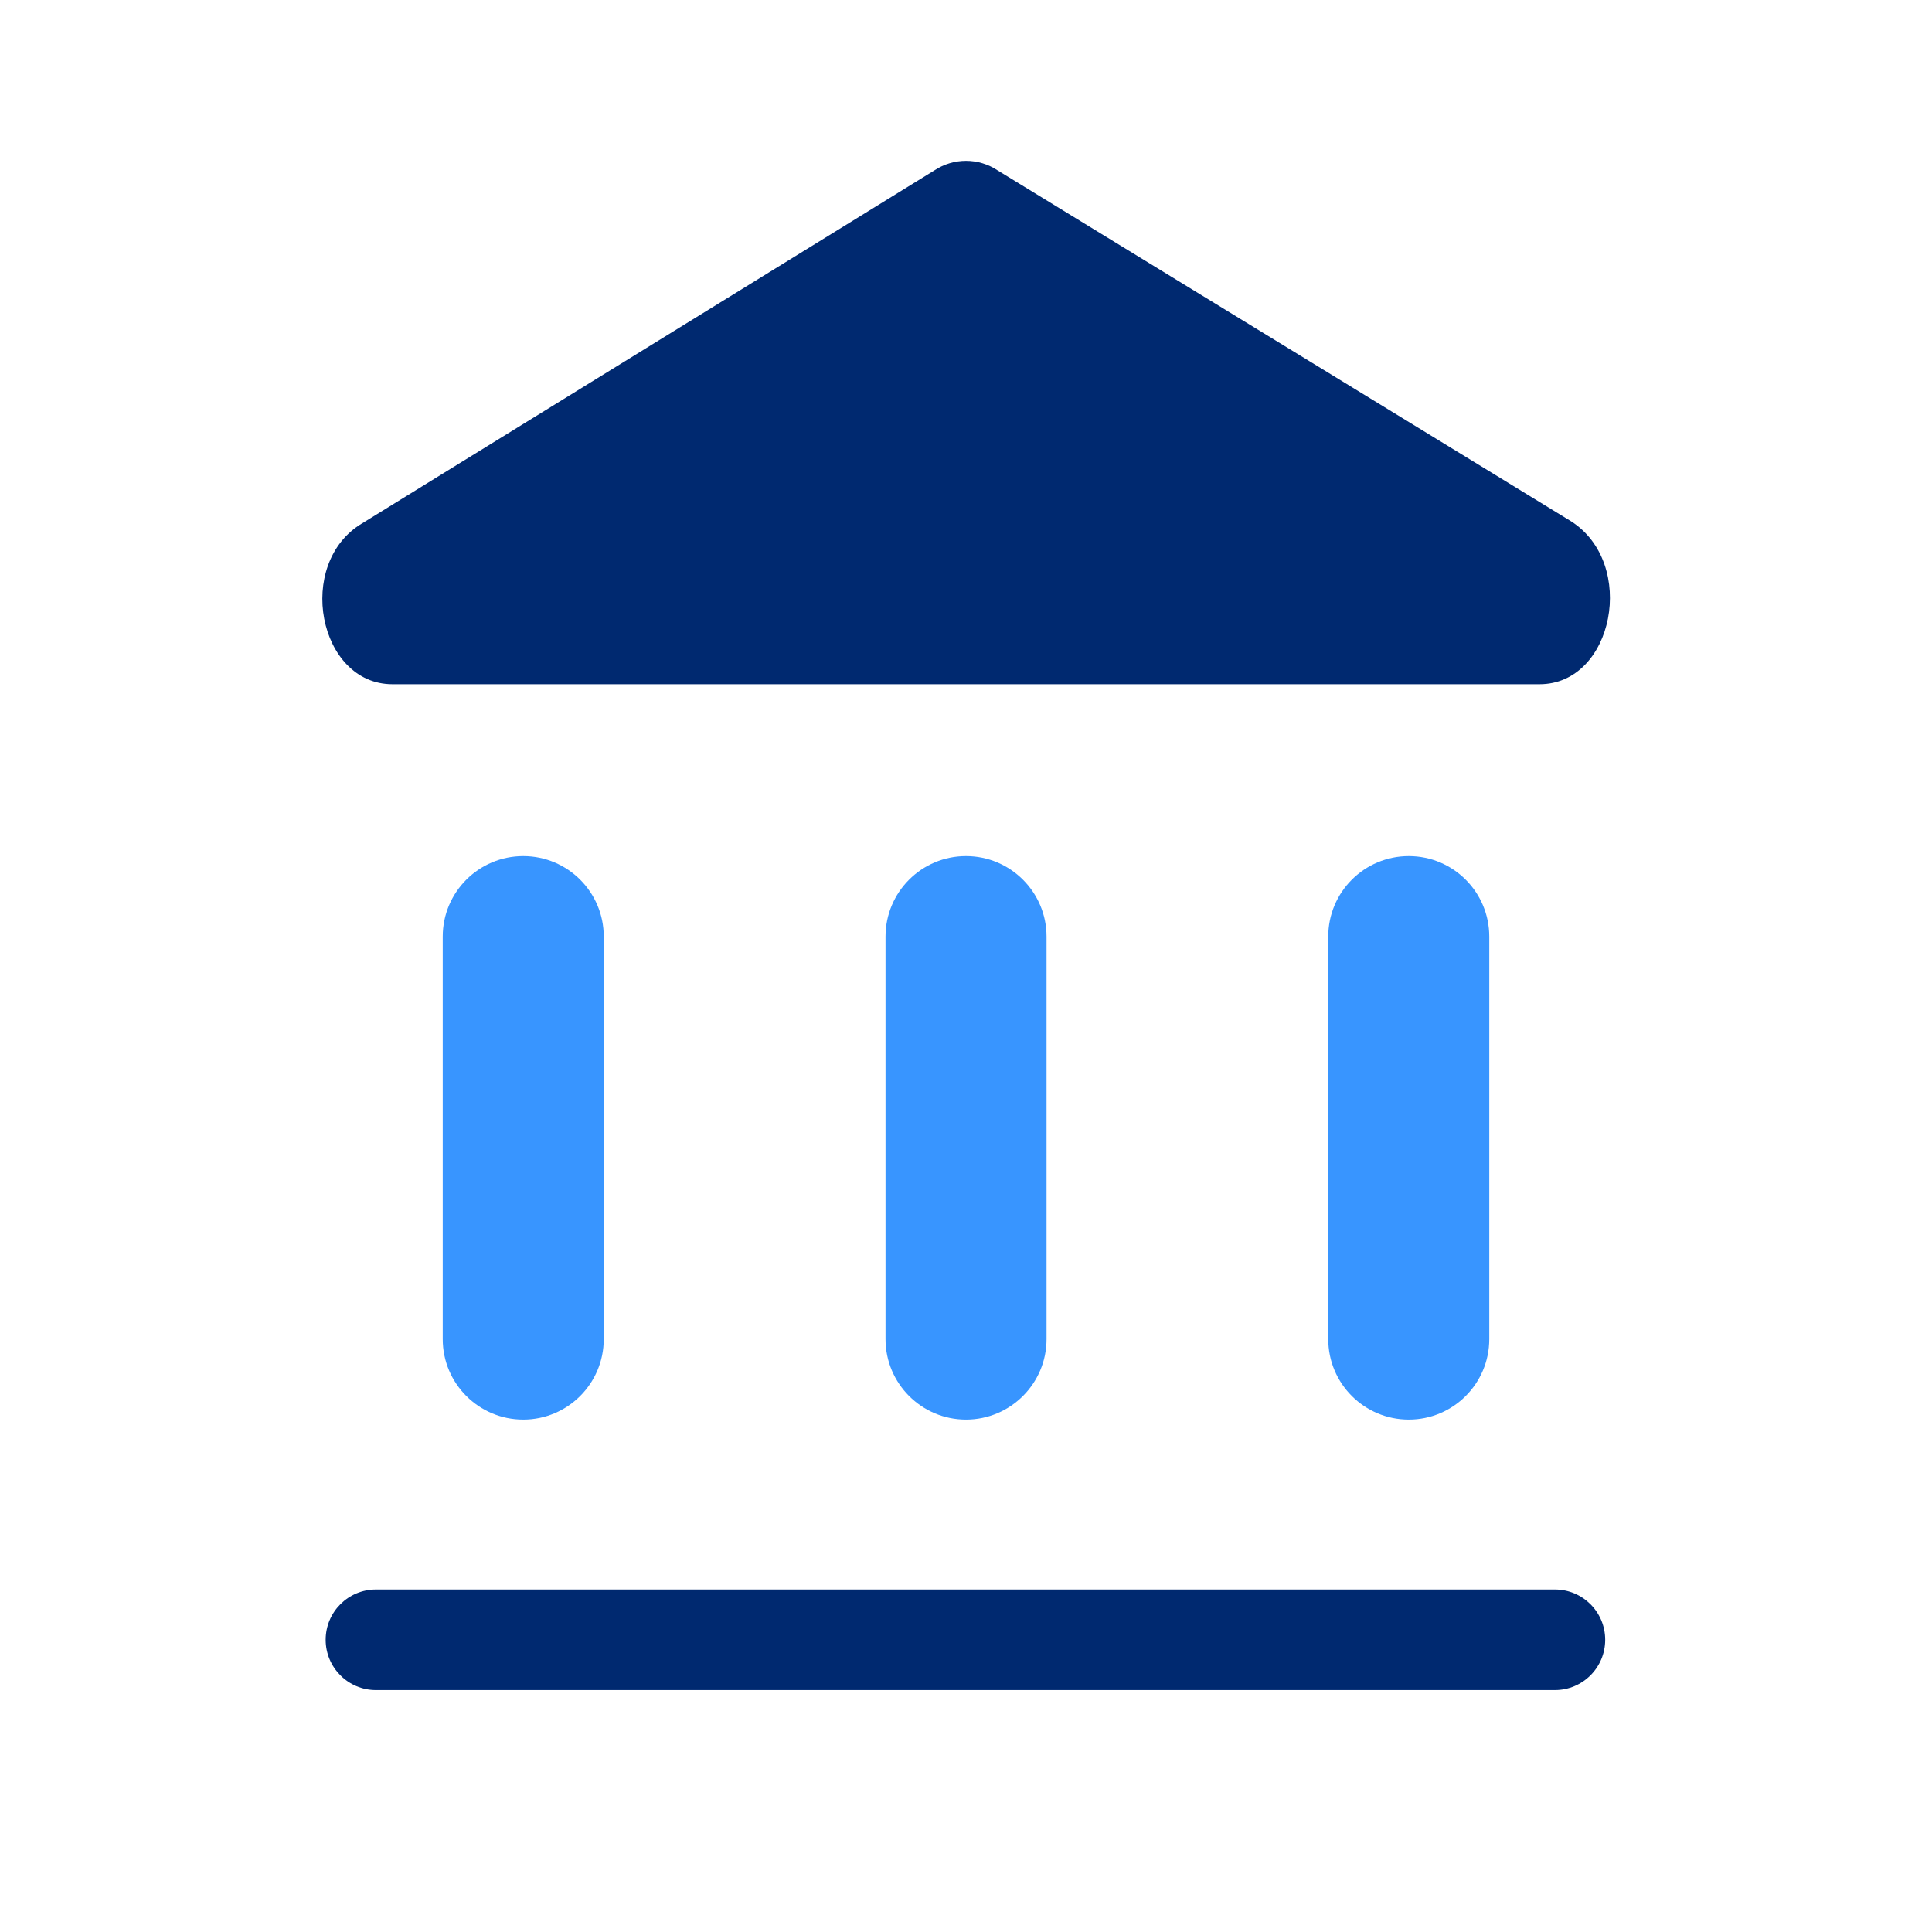
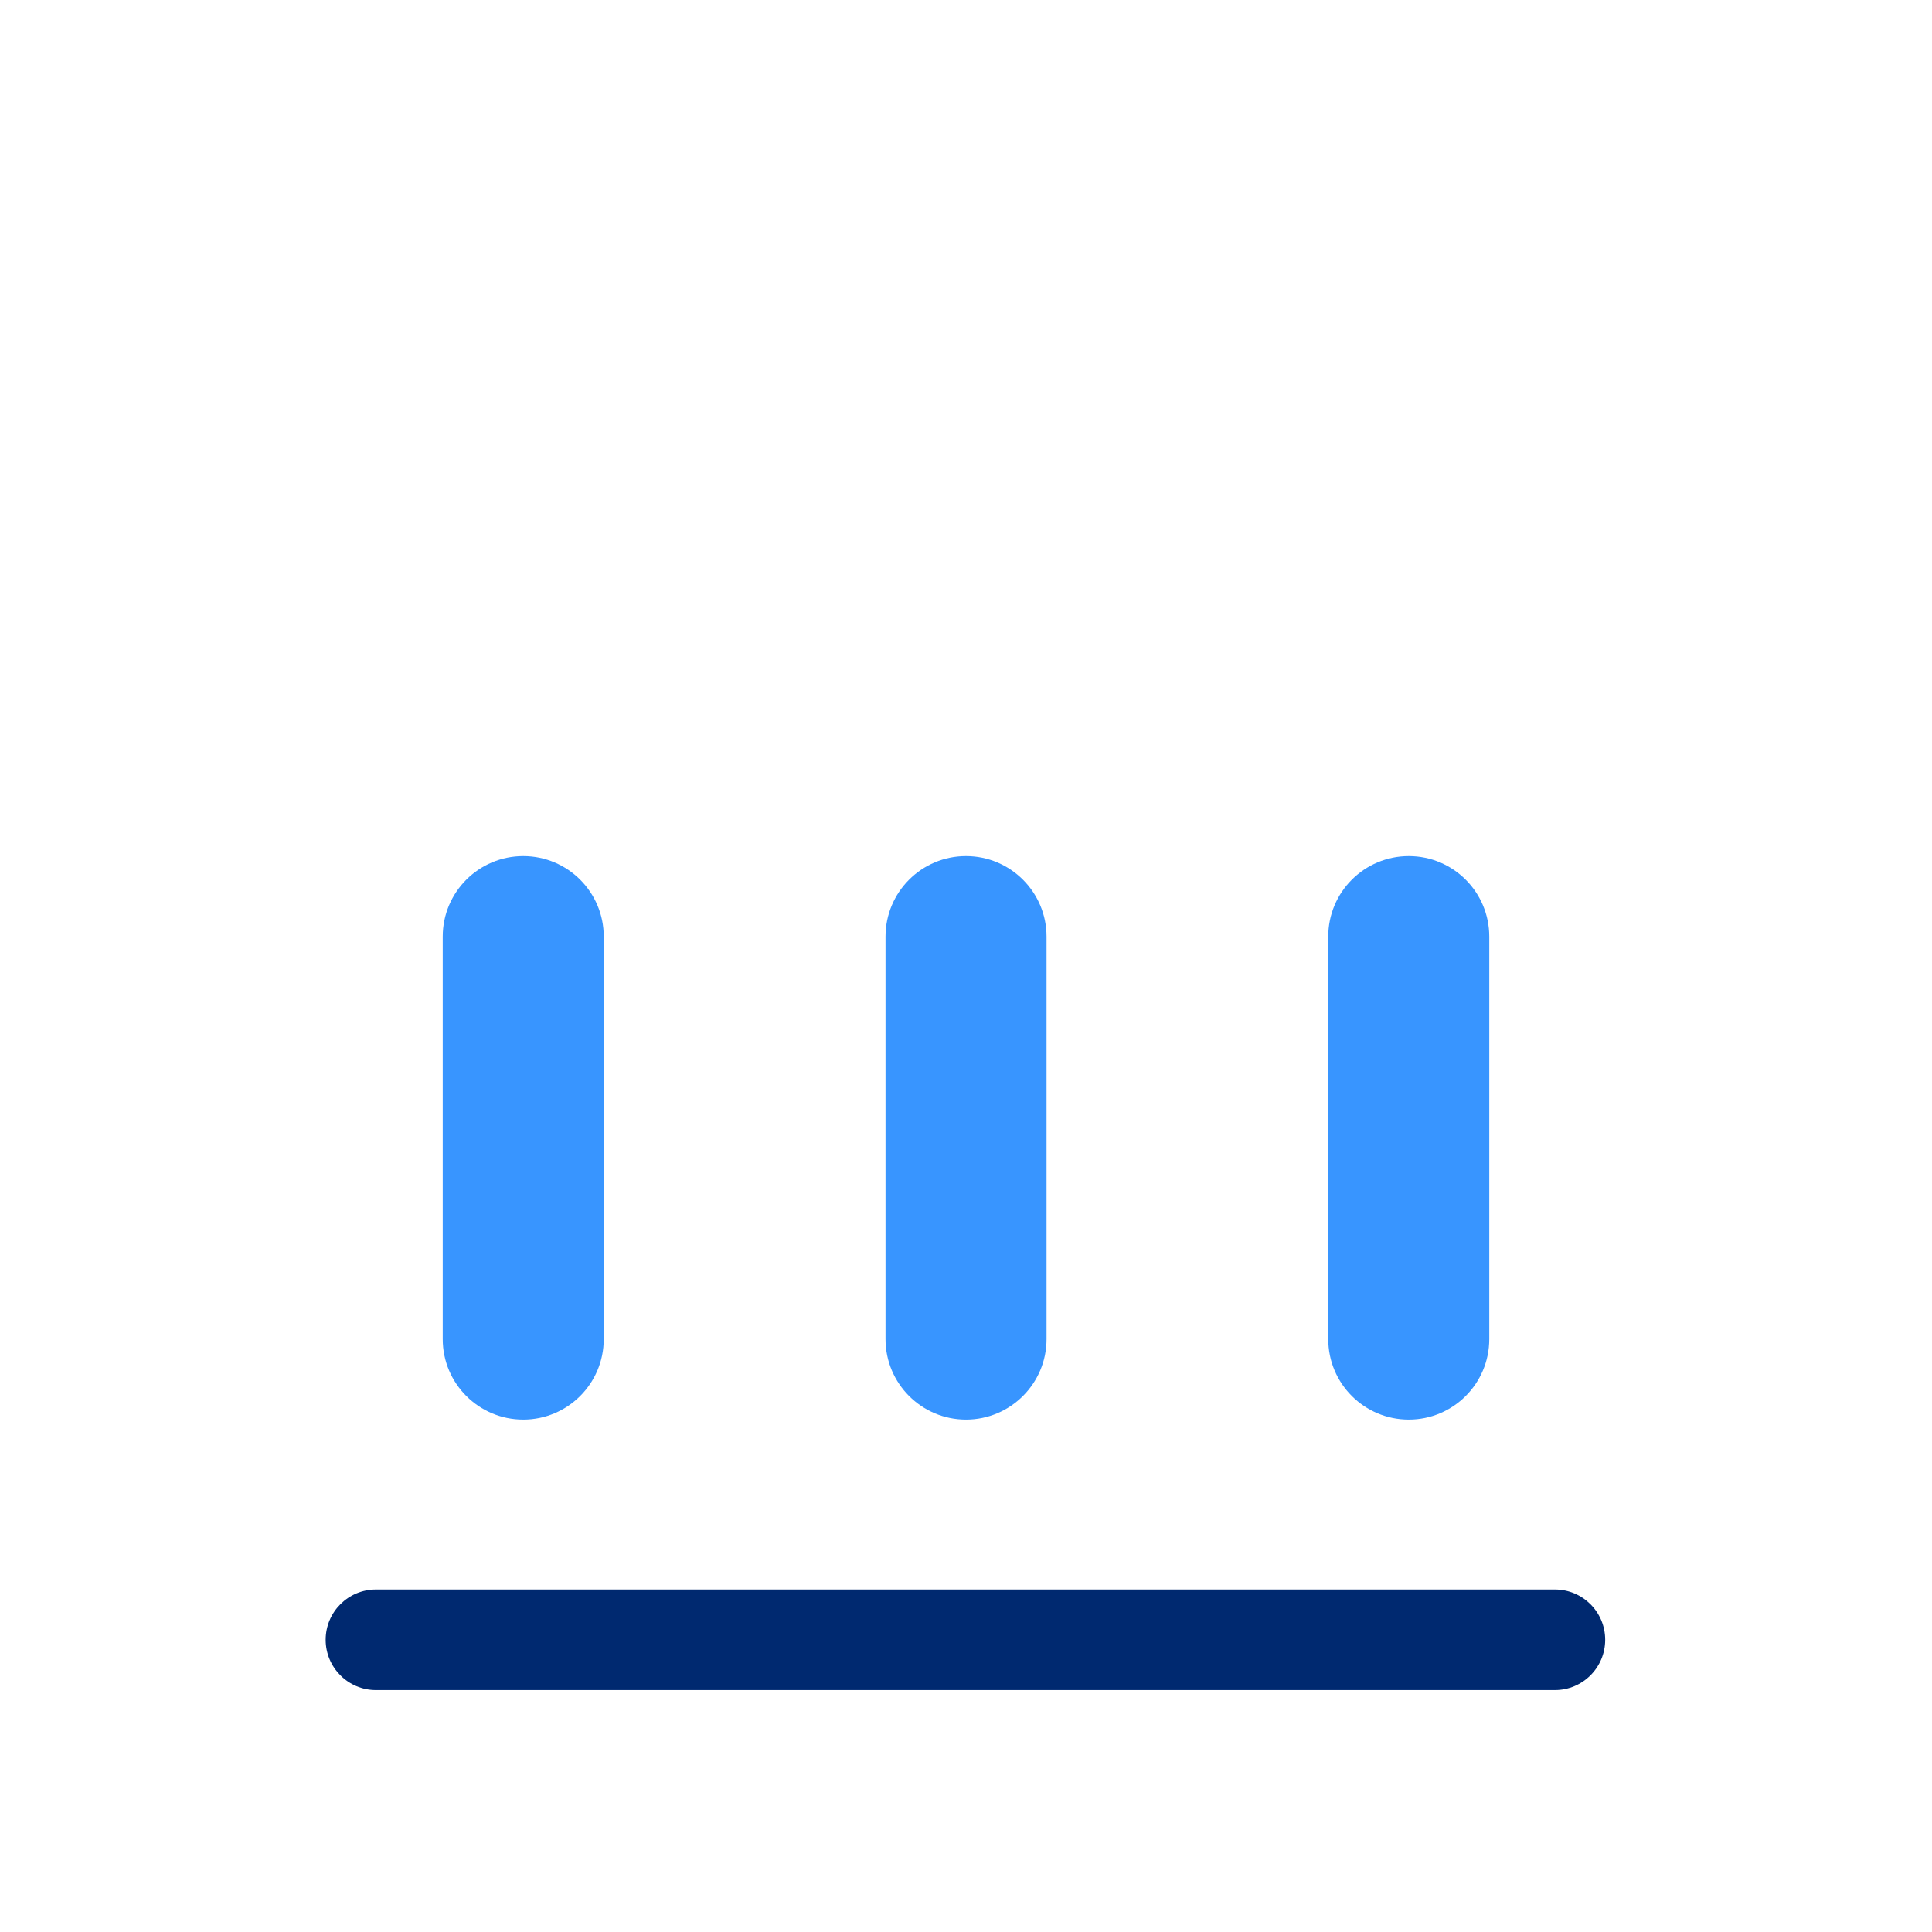
<svg xmlns="http://www.w3.org/2000/svg" width="32" height="32" viewBox="0 0 32 32" fill="none">
-   <path d="M6 8.667L15.48 2.82C15.635 2.718 15.815 2.664 16 2.664C16.185 2.664 16.366 2.718 16.52 2.82L26.02 8.633C27.12 9.333 26.727 11.333 25.5 11.333H6.5C5.274 11.333 4.88 9.333 6 8.667Z" fill="#002970" />
  <path d="M6.227 26.327C5.767 26.327 5.394 26.7 5.394 27.16C5.394 27.62 5.767 27.993 6.227 27.993H25.754C26.214 27.993 26.587 27.62 26.587 27.16C26.587 26.7 26.214 26.327 25.754 26.327H6.227Z" fill="#002970" />
  <path d="M10 15.513C10 14.777 9.403 14.18 8.667 14.18C7.93 14.18 7.333 14.777 7.333 15.513V22.18C7.333 22.916 7.93 23.513 8.667 23.513C9.403 23.513 10 22.916 10 22.18V15.513Z" fill="#3895FF" />
  <path d="M16 14.18C16.736 14.18 17.334 14.777 17.334 15.513V22.18C17.334 22.916 16.736 23.513 16 23.513C15.264 23.513 14.667 22.916 14.667 22.18V15.513C14.667 14.777 15.264 14.18 16 14.18Z" fill="#3895FF" />
  <path d="M23.334 14.18C24.07 14.18 24.667 14.777 24.667 15.513V22.18C24.667 22.916 24.07 23.513 23.334 23.513C22.597 23.513 22 22.916 22 22.18V15.513C22 14.777 22.597 14.18 23.334 14.18Z" fill="#3895FF" />
</svg>